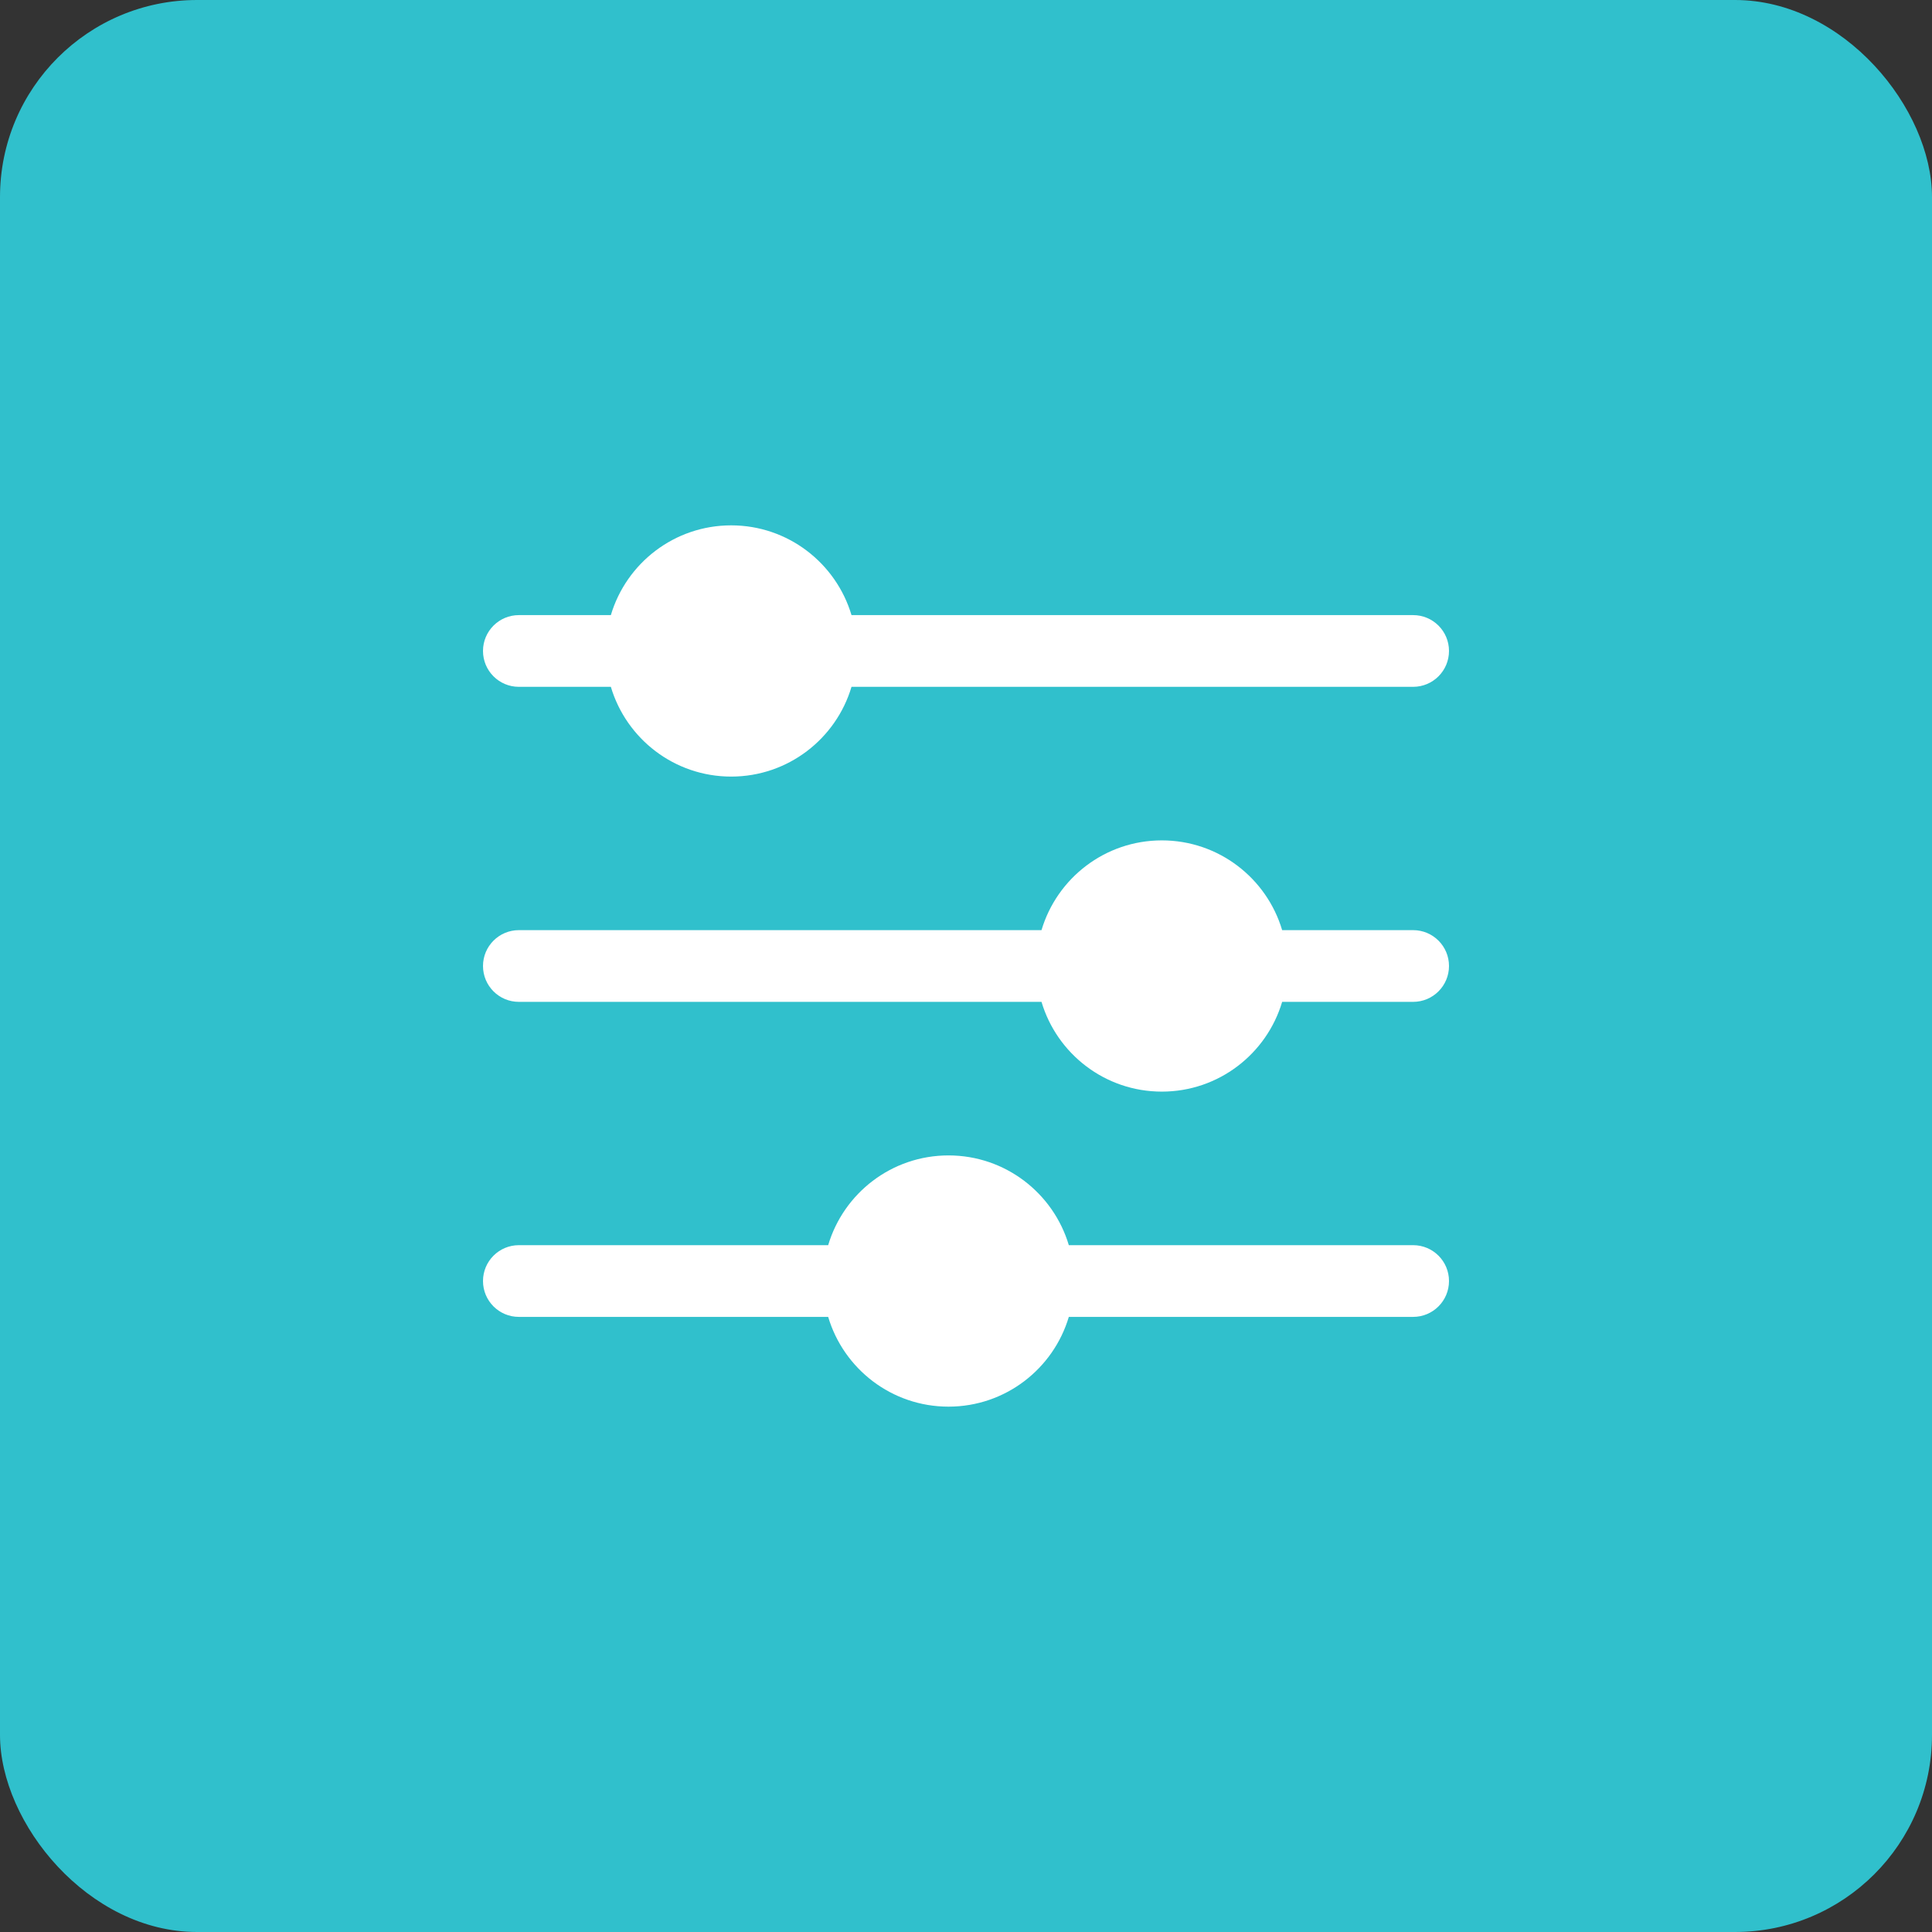
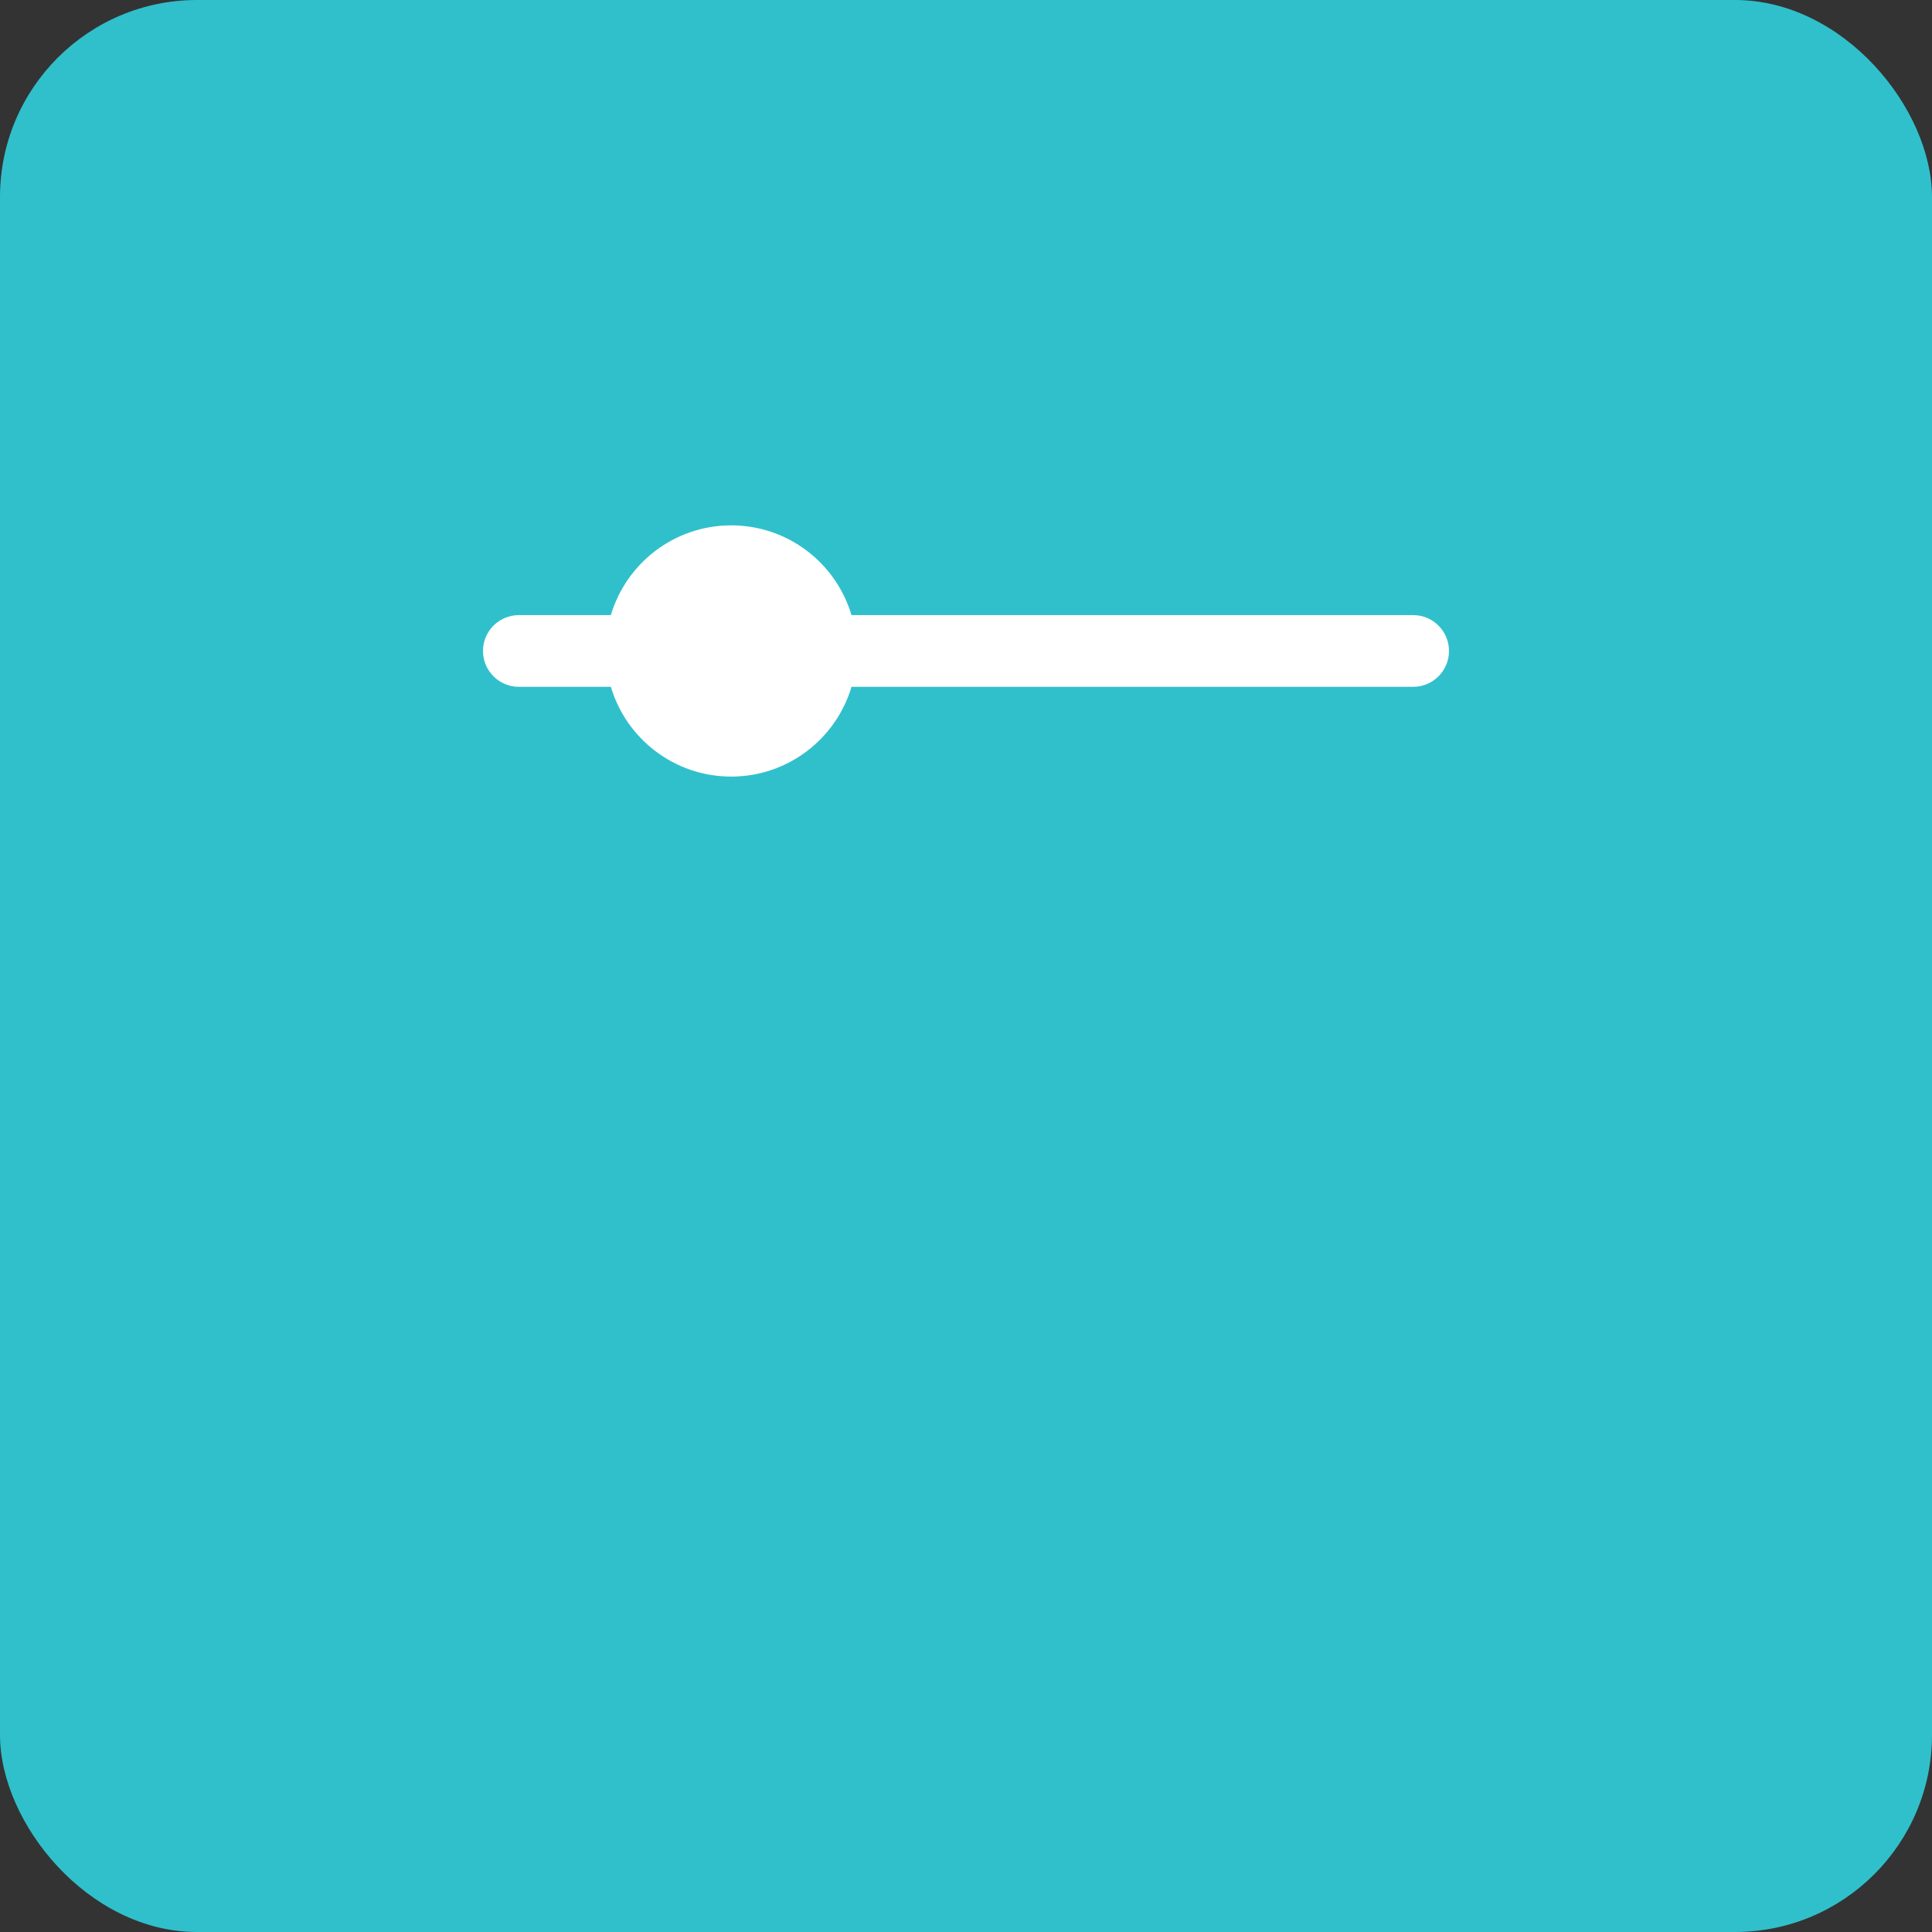
<svg xmlns="http://www.w3.org/2000/svg" id="Layer_1" viewBox="0 0 500 500">
  <rect x="0" y="0" width="500" height="500" fill="#333333" stroke="none" />
  <rect x="0" y="0" width="500" height="500" rx="51" ry="51" fill="#30c0cc" />
  <path d="M134.28,177.75h23.81c3.99,13.43,16.42,23.23,31.14,23.23s27.15-9.8,31.14-23.23h145.35c5.12,0,9.28-4.15,9.28-9.28s-4.15-9.28-9.28-9.28h-145.35c-4-13.43-16.42-23.23-31.14-23.23s-27.15,9.8-31.14,23.23h-23.81c-5.12,0-9.28,4.15-9.28,9.28s4.15,9.28,9.28,9.28Z" fill="#fff" />
-   <path d="M365.72,240.72h-33.9c-3.99-13.43-16.42-23.23-31.14-23.23s-27.15,9.8-31.14,23.23h-135.26c-5.12,0-9.28,4.15-9.28,9.28s4.15,9.28,9.28,9.28h135.26c3.99,13.43,16.42,23.23,31.14,23.23s27.15-9.8,31.14-23.23h33.9c5.12,0,9.28-4.15,9.28-9.28s-4.15-9.28-9.28-9.28Z" fill="#fff" />
-   <path d="M365.72,322.25h-89.11c-3.99-13.43-16.42-23.23-31.14-23.23s-27.15,9.8-31.14,23.23h-80.05c-5.12,0-9.28,4.15-9.28,9.28s4.15,9.28,9.28,9.28h80.05c3.99,13.43,16.42,23.23,31.14,23.23s27.15-9.8,31.14-23.23h89.11c5.12,0,9.28-4.15,9.28-9.28s-4.15-9.28-9.28-9.28Z" fill="#fff" />
</svg>